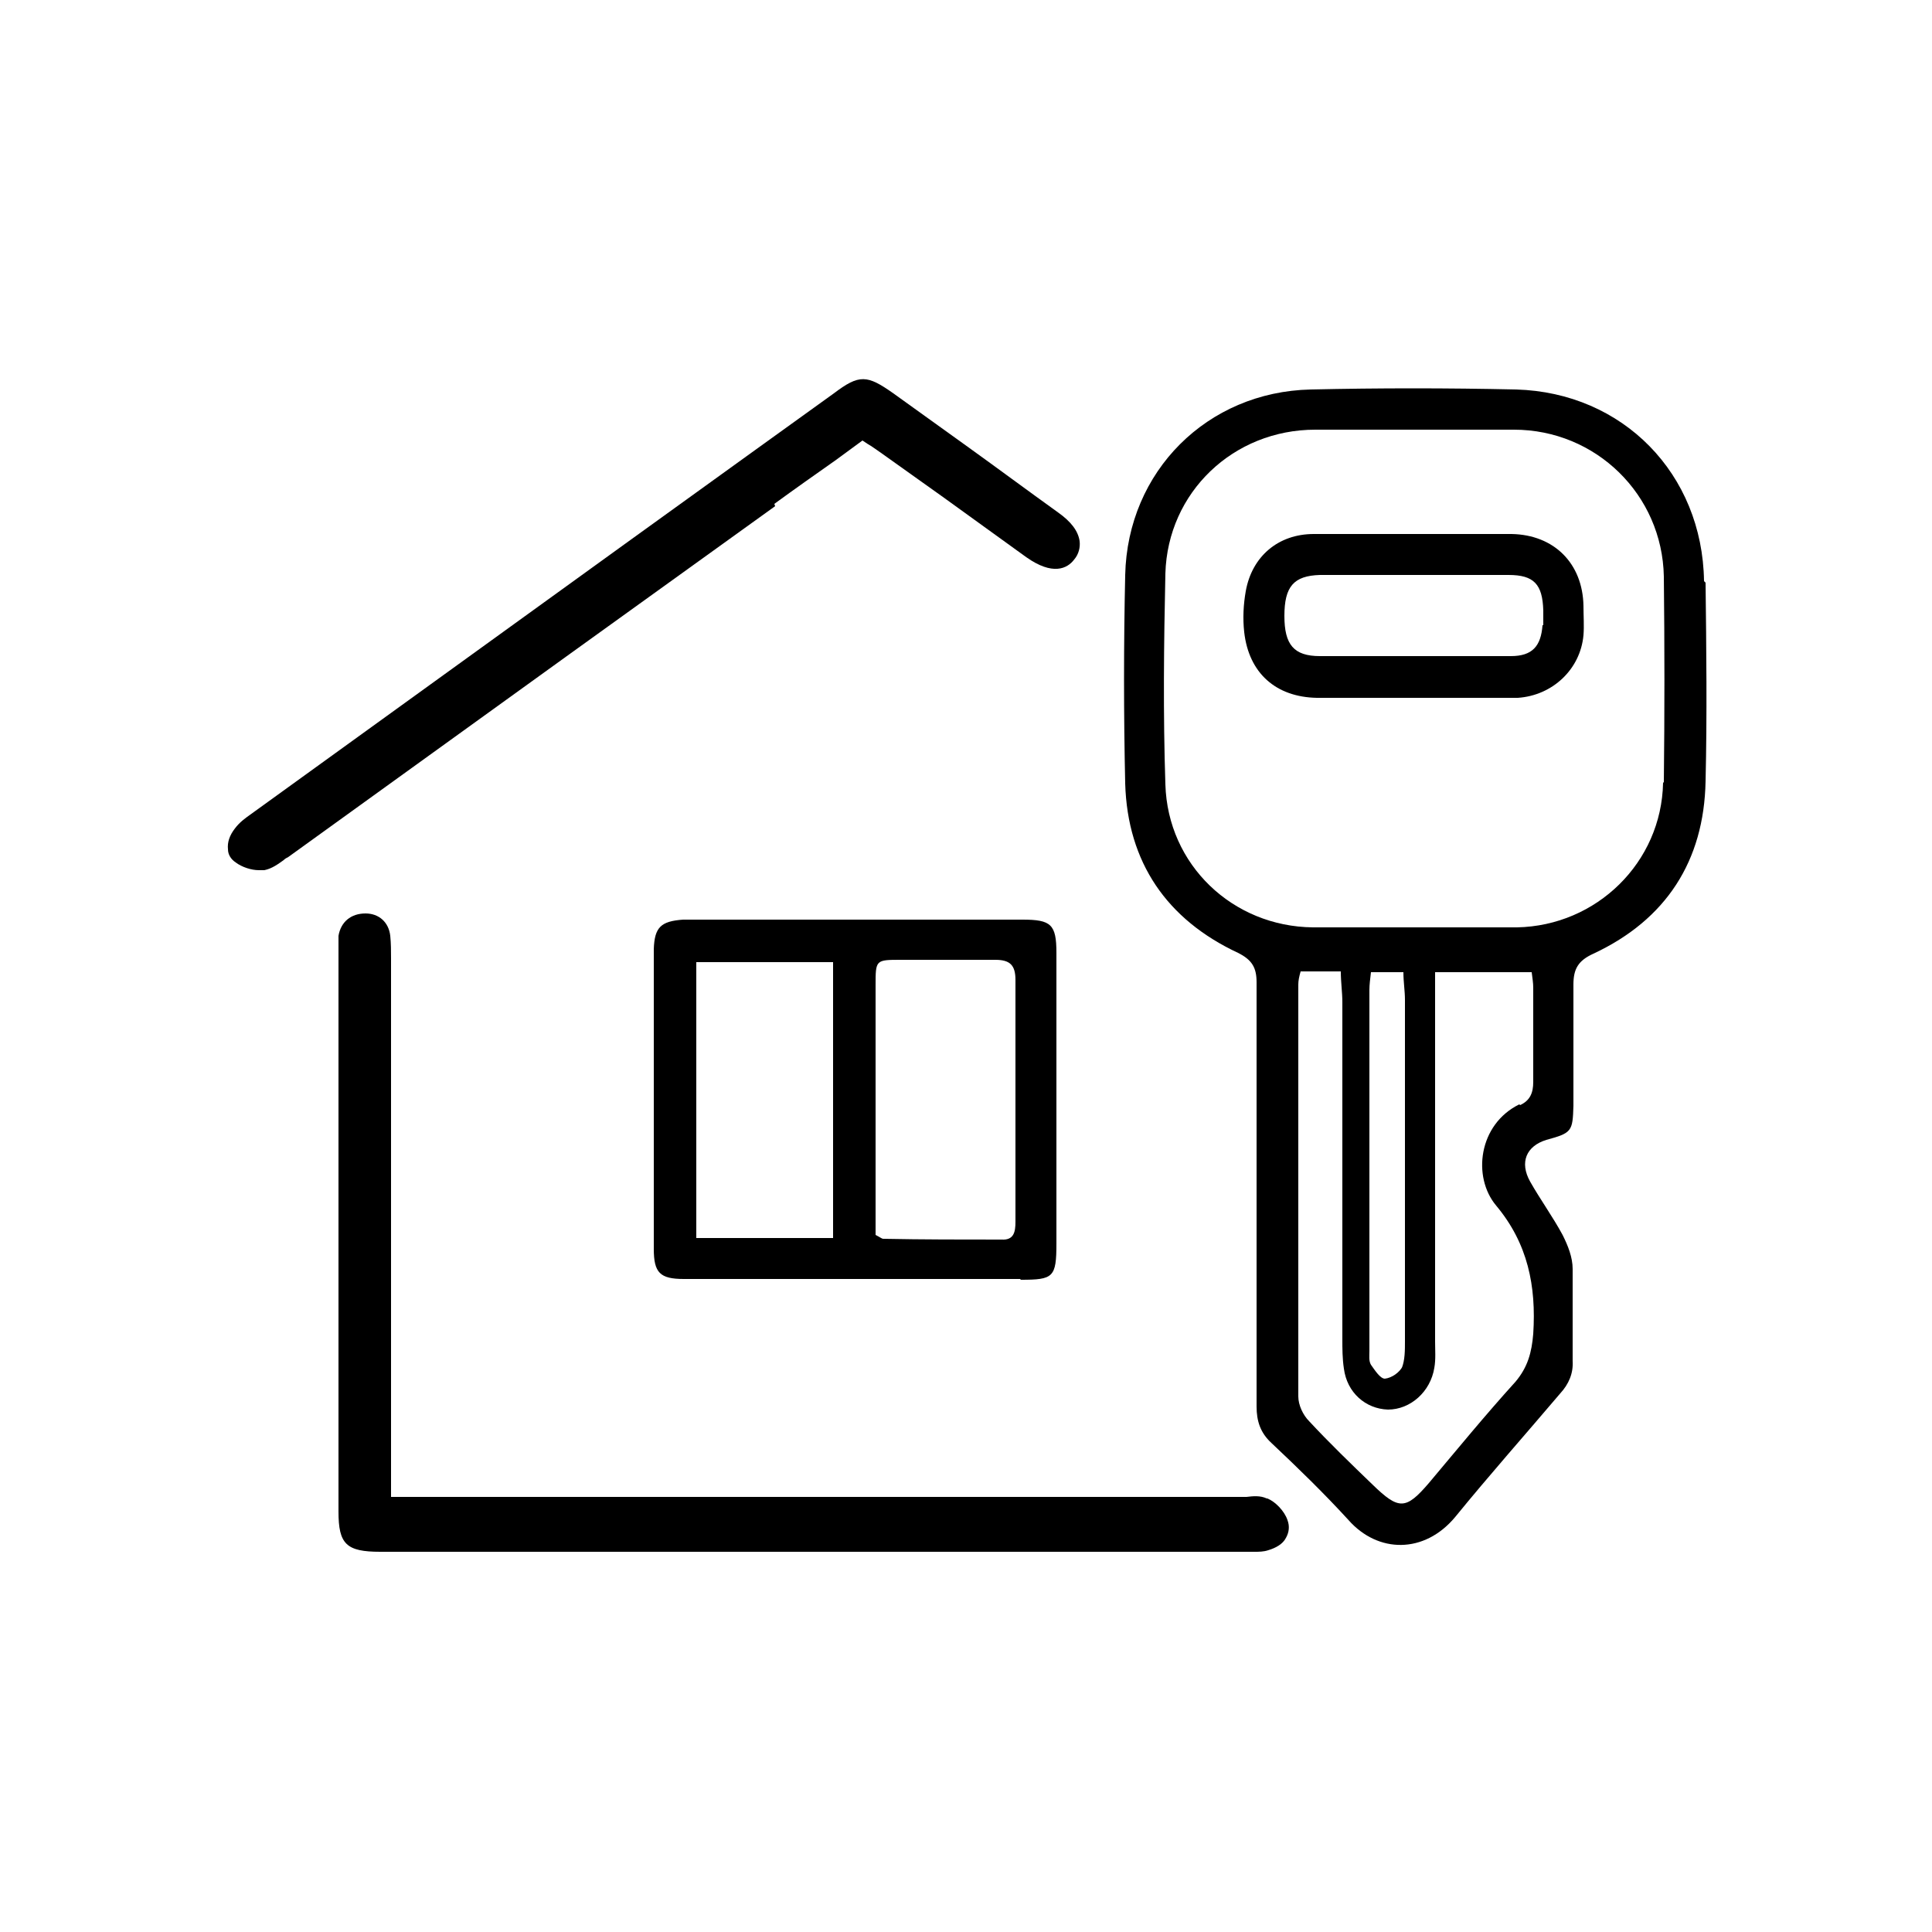
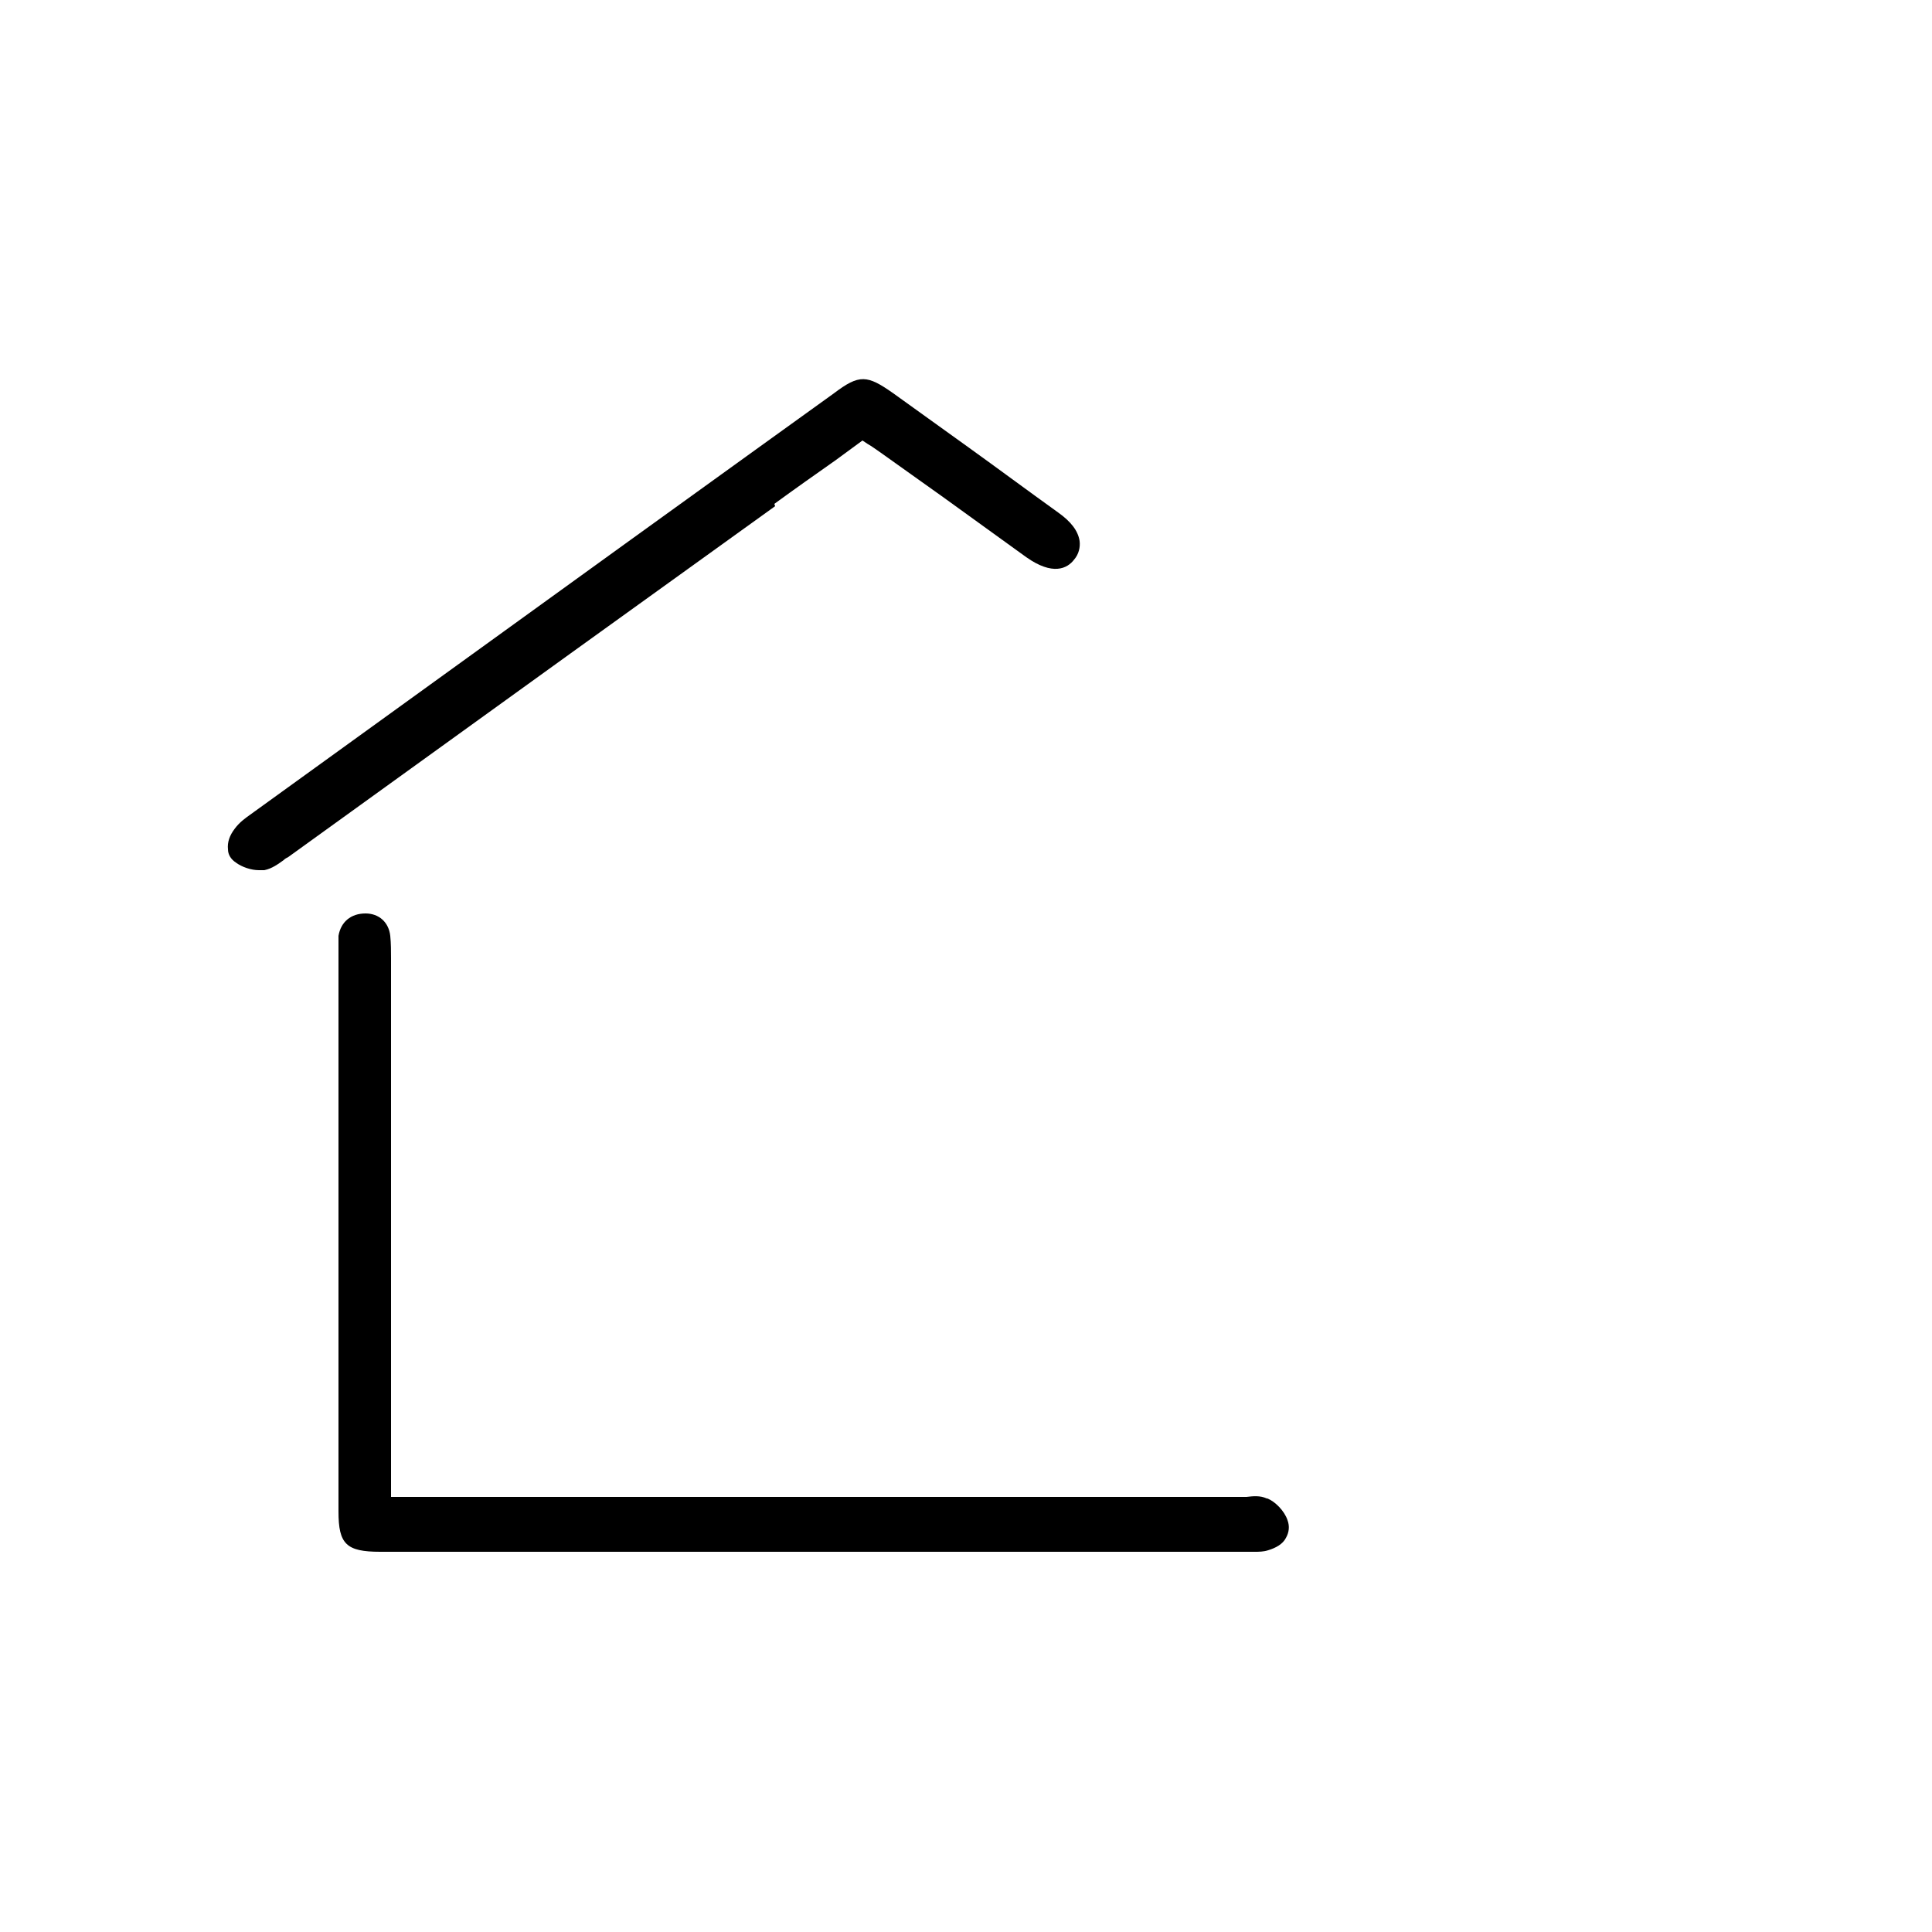
<svg xmlns="http://www.w3.org/2000/svg" version="1.1" viewBox="0 0 250 250">
  <defs>
    <style>
      .cls-1 {
        fill: currentColor;
      }
    </style>
  </defs>
  <g>
    <g id="Layer_1">
      <g>
-         <path class="cls-1" d="M220.5,75.2c-.2-13.9-10.5-24.4-24.3-24.8-8.9-.2-17.8-.2-26.6,0-13.4.3-23.7,10.6-24,24-.2,9-.2,18,0,27,.3,10.2,5.4,17.6,14.6,21.9,1.8.9,2.4,1.9,2.4,3.8,0,9.2,0,18.4,0,27.6h0c0,9.1,0,18.2,0,27.3,0,1.9.5,3.4,1.9,4.7,3.4,3.2,6.8,6.5,10,10,3.8,4.3,9.8,4.4,13.8-.4,4.4-5.4,9.1-10.7,13.6-16,1.1-1.2,1.7-2.6,1.6-4.2,0-4,0-7.9,0-11.9,0-1.5-.6-3-1.3-4.4-1.3-2.4-2.9-4.6-4.2-6.9-1.4-2.5-.5-4.6,2.1-5.4,3.3-.9,3.4-1.1,3.5-4.4,0-5.2,0-10.4,0-15.7,0-2,.6-3.1,2.6-4,9.4-4.4,14.3-12,14.5-22.3.2-8.6.1-17.1,0-25.7h0ZM196.6,142.9c-5.3,2.6-6.1,9.4-3,13.1,4.1,4.9,5.2,10.4,4.8,16.6-.2,2.4-.7,4.3-2.3,6.2-3.9,4.3-7.5,8.7-11.2,13.1-3,3.5-3.9,3.5-7.3.2-2.8-2.7-5.6-5.4-8.2-8.2-.8-.8-1.4-2.1-1.4-3.2,0-17.8,0-35.5,0-53.3,0-.5.1-1,.3-1.7h5.2c0,1.4.2,2.7.2,4,0,14.5,0,29.1,0,43.6,0,1.2,0,2.5.2,3.8.4,3.1,2.8,5.2,5.7,5.3,2.9,0,5.5-2.3,6-5.4.2-1.1.1-2.3.1-3.4v-47.8h12.5c.1.8.2,1.4.2,2,0,4.1,0,8.2,0,12.2,0,1.4-.4,2.4-1.7,3h0ZM181.5,176.8c-.4.8-1.4,1.5-2.3,1.6-.6,0-1.3-1.1-1.8-1.8-.3-.5-.2-1.2-.2-1.8v-46.7c0-.7.1-1.4.2-2.3h4.2c0,1.3.2,2.4.2,3.6,0,14.7,0,29.4,0,44.2,0,1.1,0,2.4-.4,3.4h0ZM215.2,101.3c-.2,10.3-8.6,18.5-18.9,18.7-4.4,0-8.8,0-13.2,0h0c-4.4,0-8.8,0-13.2,0-10.4-.1-18.8-8.1-19.1-18.5-.3-9.1-.2-18.2,0-27.3.3-10.5,8.8-18.6,19.4-18.6,8.6,0,17.1,0,25.7,0,10.6,0,19.2,8.4,19.4,19,.1,8.9.1,17.8,0,26.6h0Z" />
-         <path class="cls-1" d="M132.1,165.6c4.2,0,4.6-.3,4.6-4.7,0-12.5,0-25.1,0-37.6,0-3.7-.7-4.3-4.4-4.3-13.1,0-26.1,0-39.2,0-1.6,0-3.1,0-4.7,0-2.9.2-3.7,1-3.8,3.8,0,13,0,25.9,0,38.8,0,3.1.8,3.9,3.9,3.9,7.4,0,14.8,0,22.2,0h0c7.1,0,14.2,0,21.3,0h0ZM107.8,160.2h-17.7v-35.7h17.7v35.7ZM113.3,154.8c0-9.1,0-18.2,0-27.3,0-3.3,0-3.3,3.3-3.3,4.1,0,8.2,0,12.2,0,1.9,0,2.6.7,2.6,2.6,0,10.4,0,20.9,0,31.3,0,1.3-.2,2.4-1.8,2.3-5.1,0-10.2,0-15.3-.1-.2,0-.4-.2-1-.5v-5h0Z" />
        <path class="cls-1" d="M163.9,193.9c-.8-.4-1.8-.3-2.6-.2-.3,0-.6,0-.9,0H50.6v-69.7c0-.9,0-1.9-.1-2.9-.2-1.8-1.5-2.9-3.2-2.9-1.9,0-3.2,1.1-3.5,2.9,0,.7,0,1.3,0,1.9v10.2c0,20.8,0,41.6,0,62.4,0,4.2,1,5.2,5.4,5.2h113.1c.6,0,1.2,0,1.8-.2,1-.3,1.9-.8,2.3-1.6.4-.7.5-1.5.2-2.3-.4-1.2-1.6-2.4-2.6-2.8h0Z" />
        <path class="cls-1" d="M100.2,65.2c2.6-1.9,5.3-3.8,8-5.7l3.4-2.5.6.4c.7.4,1.2.8,1.8,1.2,2.7,1.9,5.3,3.8,8,5.7,3.6,2.6,7.2,5.2,10.8,7.8,3.4,2.4,5.3,1.5,6.2.3.6-.7.8-1.6.7-2.4-.2-1.3-1.1-2.5-2.8-3.7-3.9-2.8-7.8-5.7-11.7-8.5-3.2-2.3-6.4-4.6-9.6-6.9-3.4-2.4-4.4-2.5-7.7,0l-10,7.2c-21.8,15.7-43.6,31.5-65.5,47.3-.7.5-1.4,1-2,1.8-.7.9-1,1.8-.9,2.7,0,.7.4,1.3,1,1.7.8.6,2,1,3,1s.5,0,.7,0c1-.2,1.8-.8,2.5-1.3.2-.2.4-.3.6-.4,12.2-8.8,24.4-17.6,36.6-26.4l26.4-19h0Z" />
-         <path class="cls-1" d="M195.7,69.1c-8.6,0-17.1,0-25.7,0-4.6,0-8,2.9-8.8,7.4-.3,1.7-.4,3.5-.2,5.3.6,5.3,4.1,8.4,9.4,8.5,4.2,0,8.4,0,12.5,0h12.9c.2,0,.4,0,.6,0,4.5-.3,8.1-3.7,8.5-8.1.1-1.2,0-2.5,0-3.8-.1-5.5-3.8-9.2-9.3-9.3h0ZM199.6,80.9c-.2,2.7-1.3,4-4.1,4-4.3,0-8.6,0-12.8,0h0c-4,0-7.9,0-11.9,0-3.4,0-4.6-1.5-4.6-5.2,0-3.8,1.2-5.2,4.6-5.3,8.1,0,16.3,0,24.4,0,3.3,0,4.4,1.2,4.5,4.6,0,.6,0,1.2,0,1.9h0Z" />
      </g>
    </g>
  </g>
</svg>